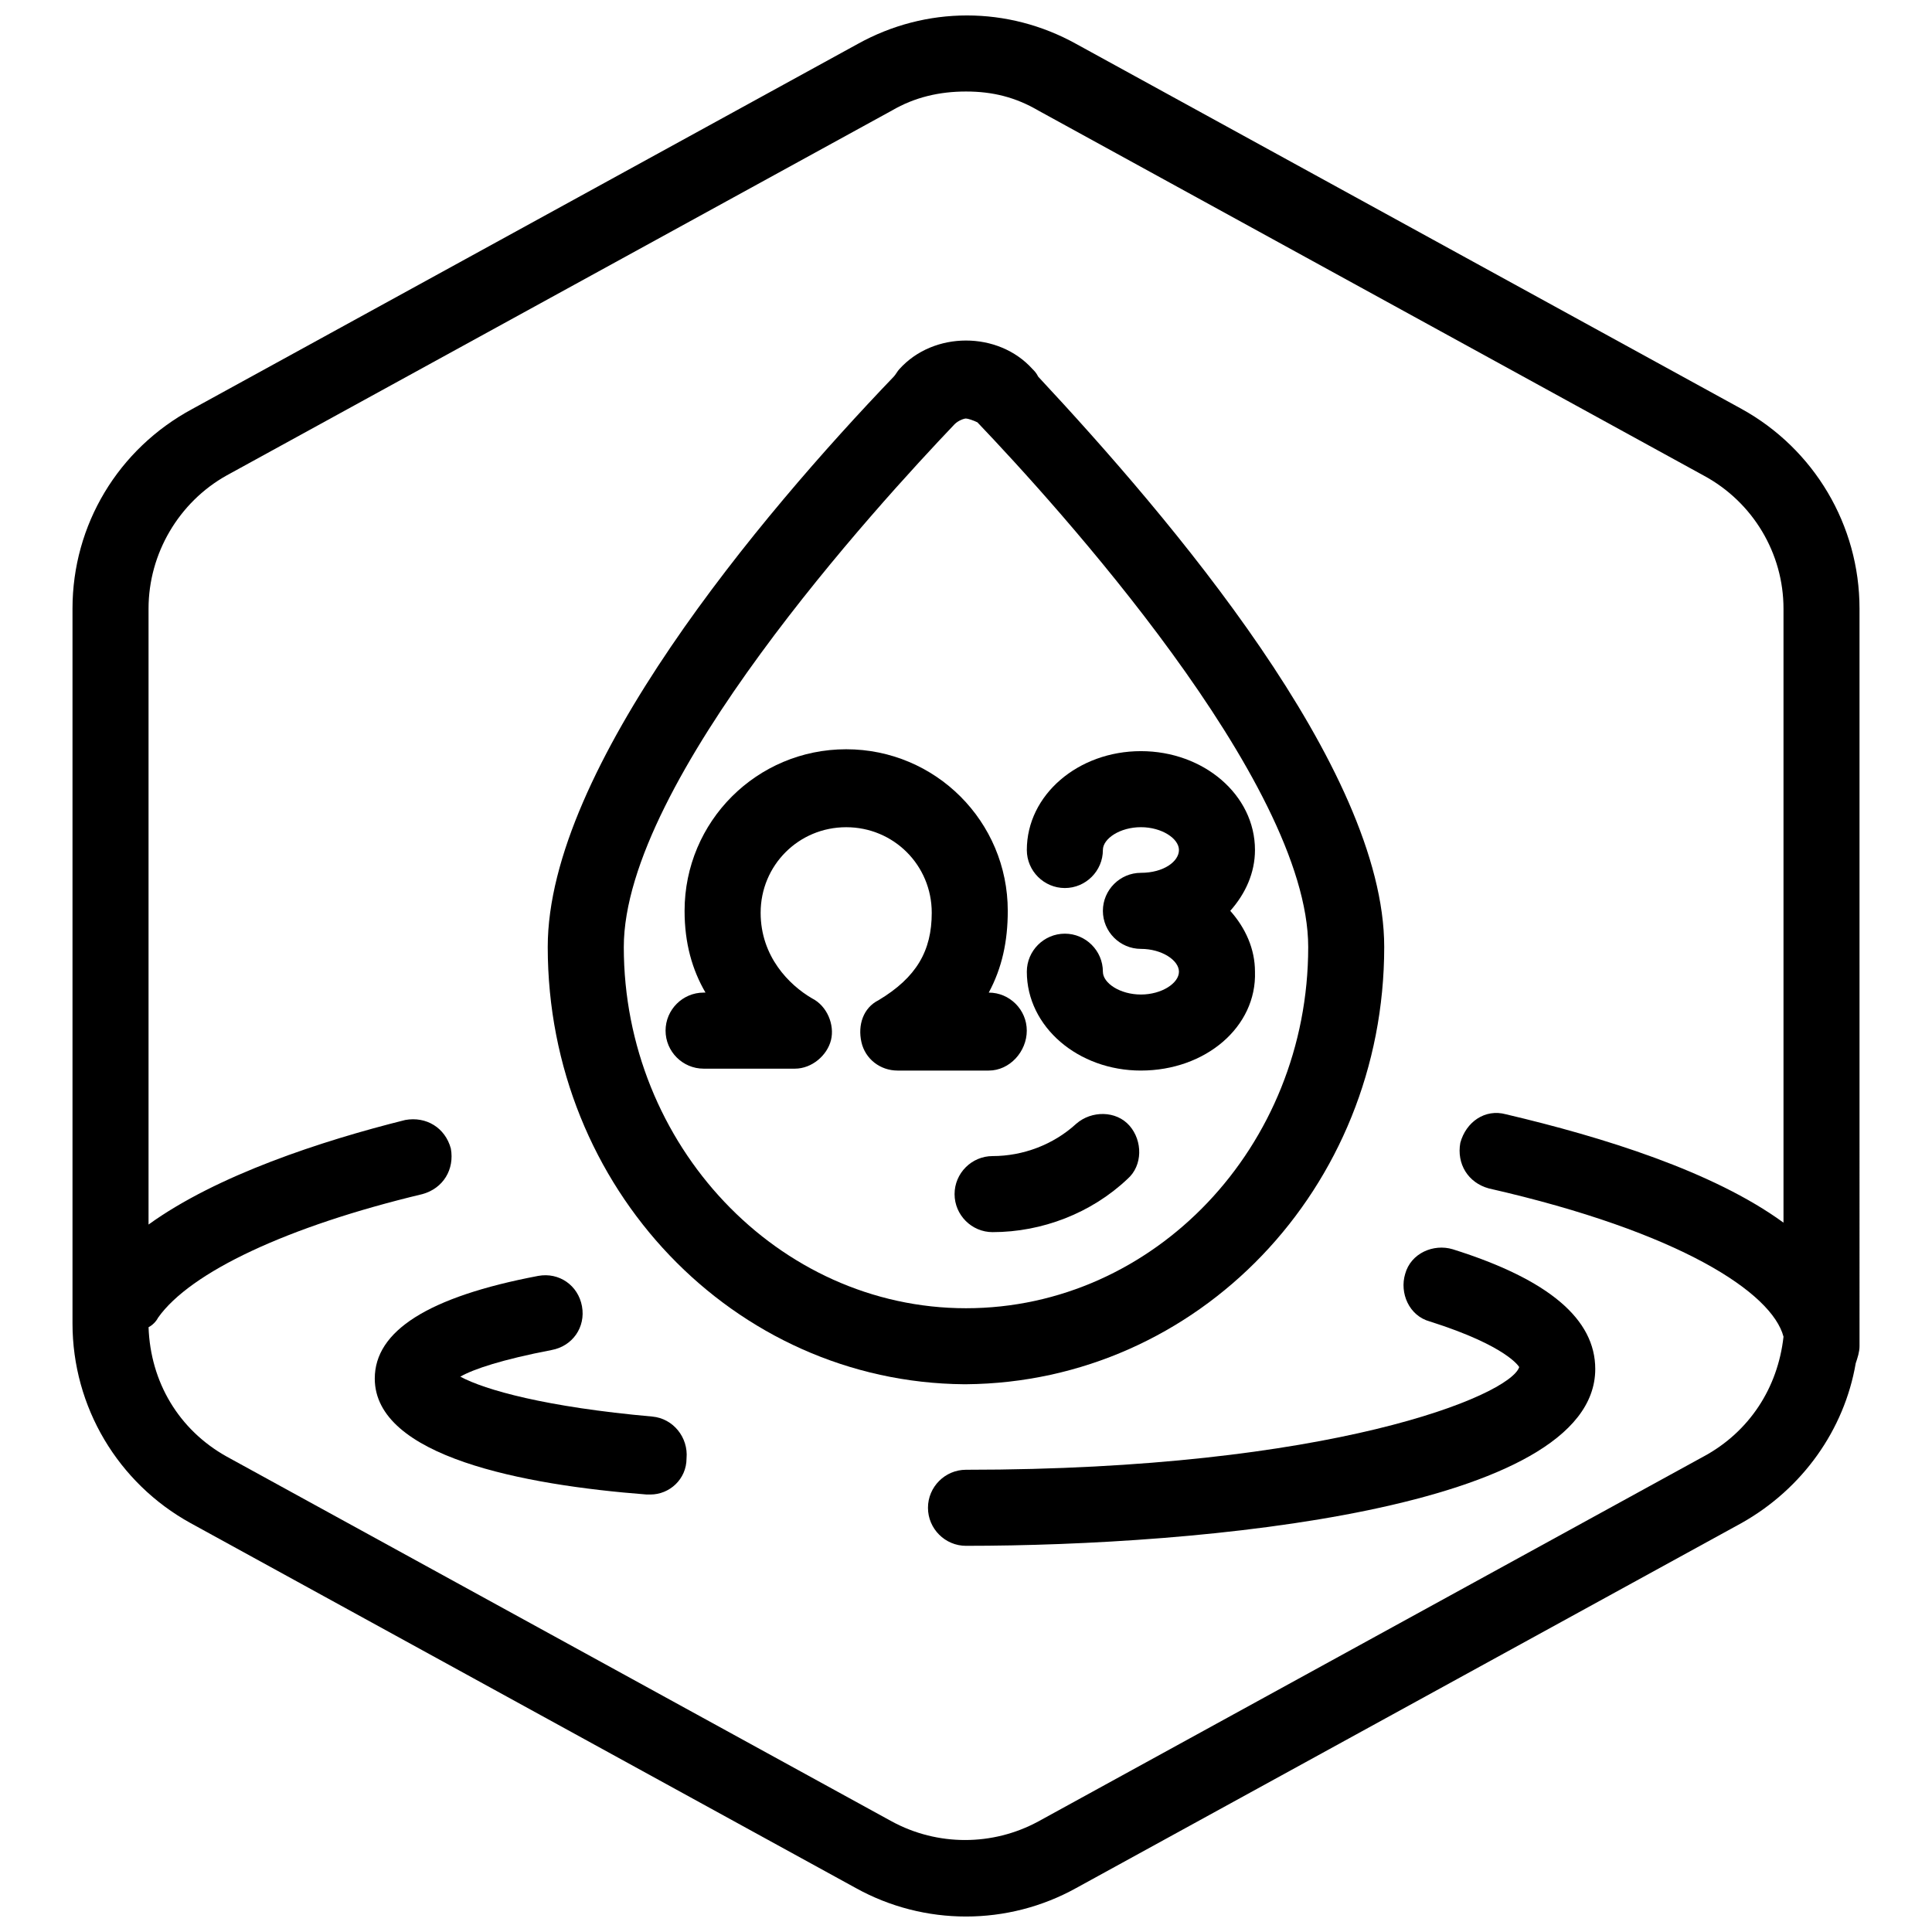
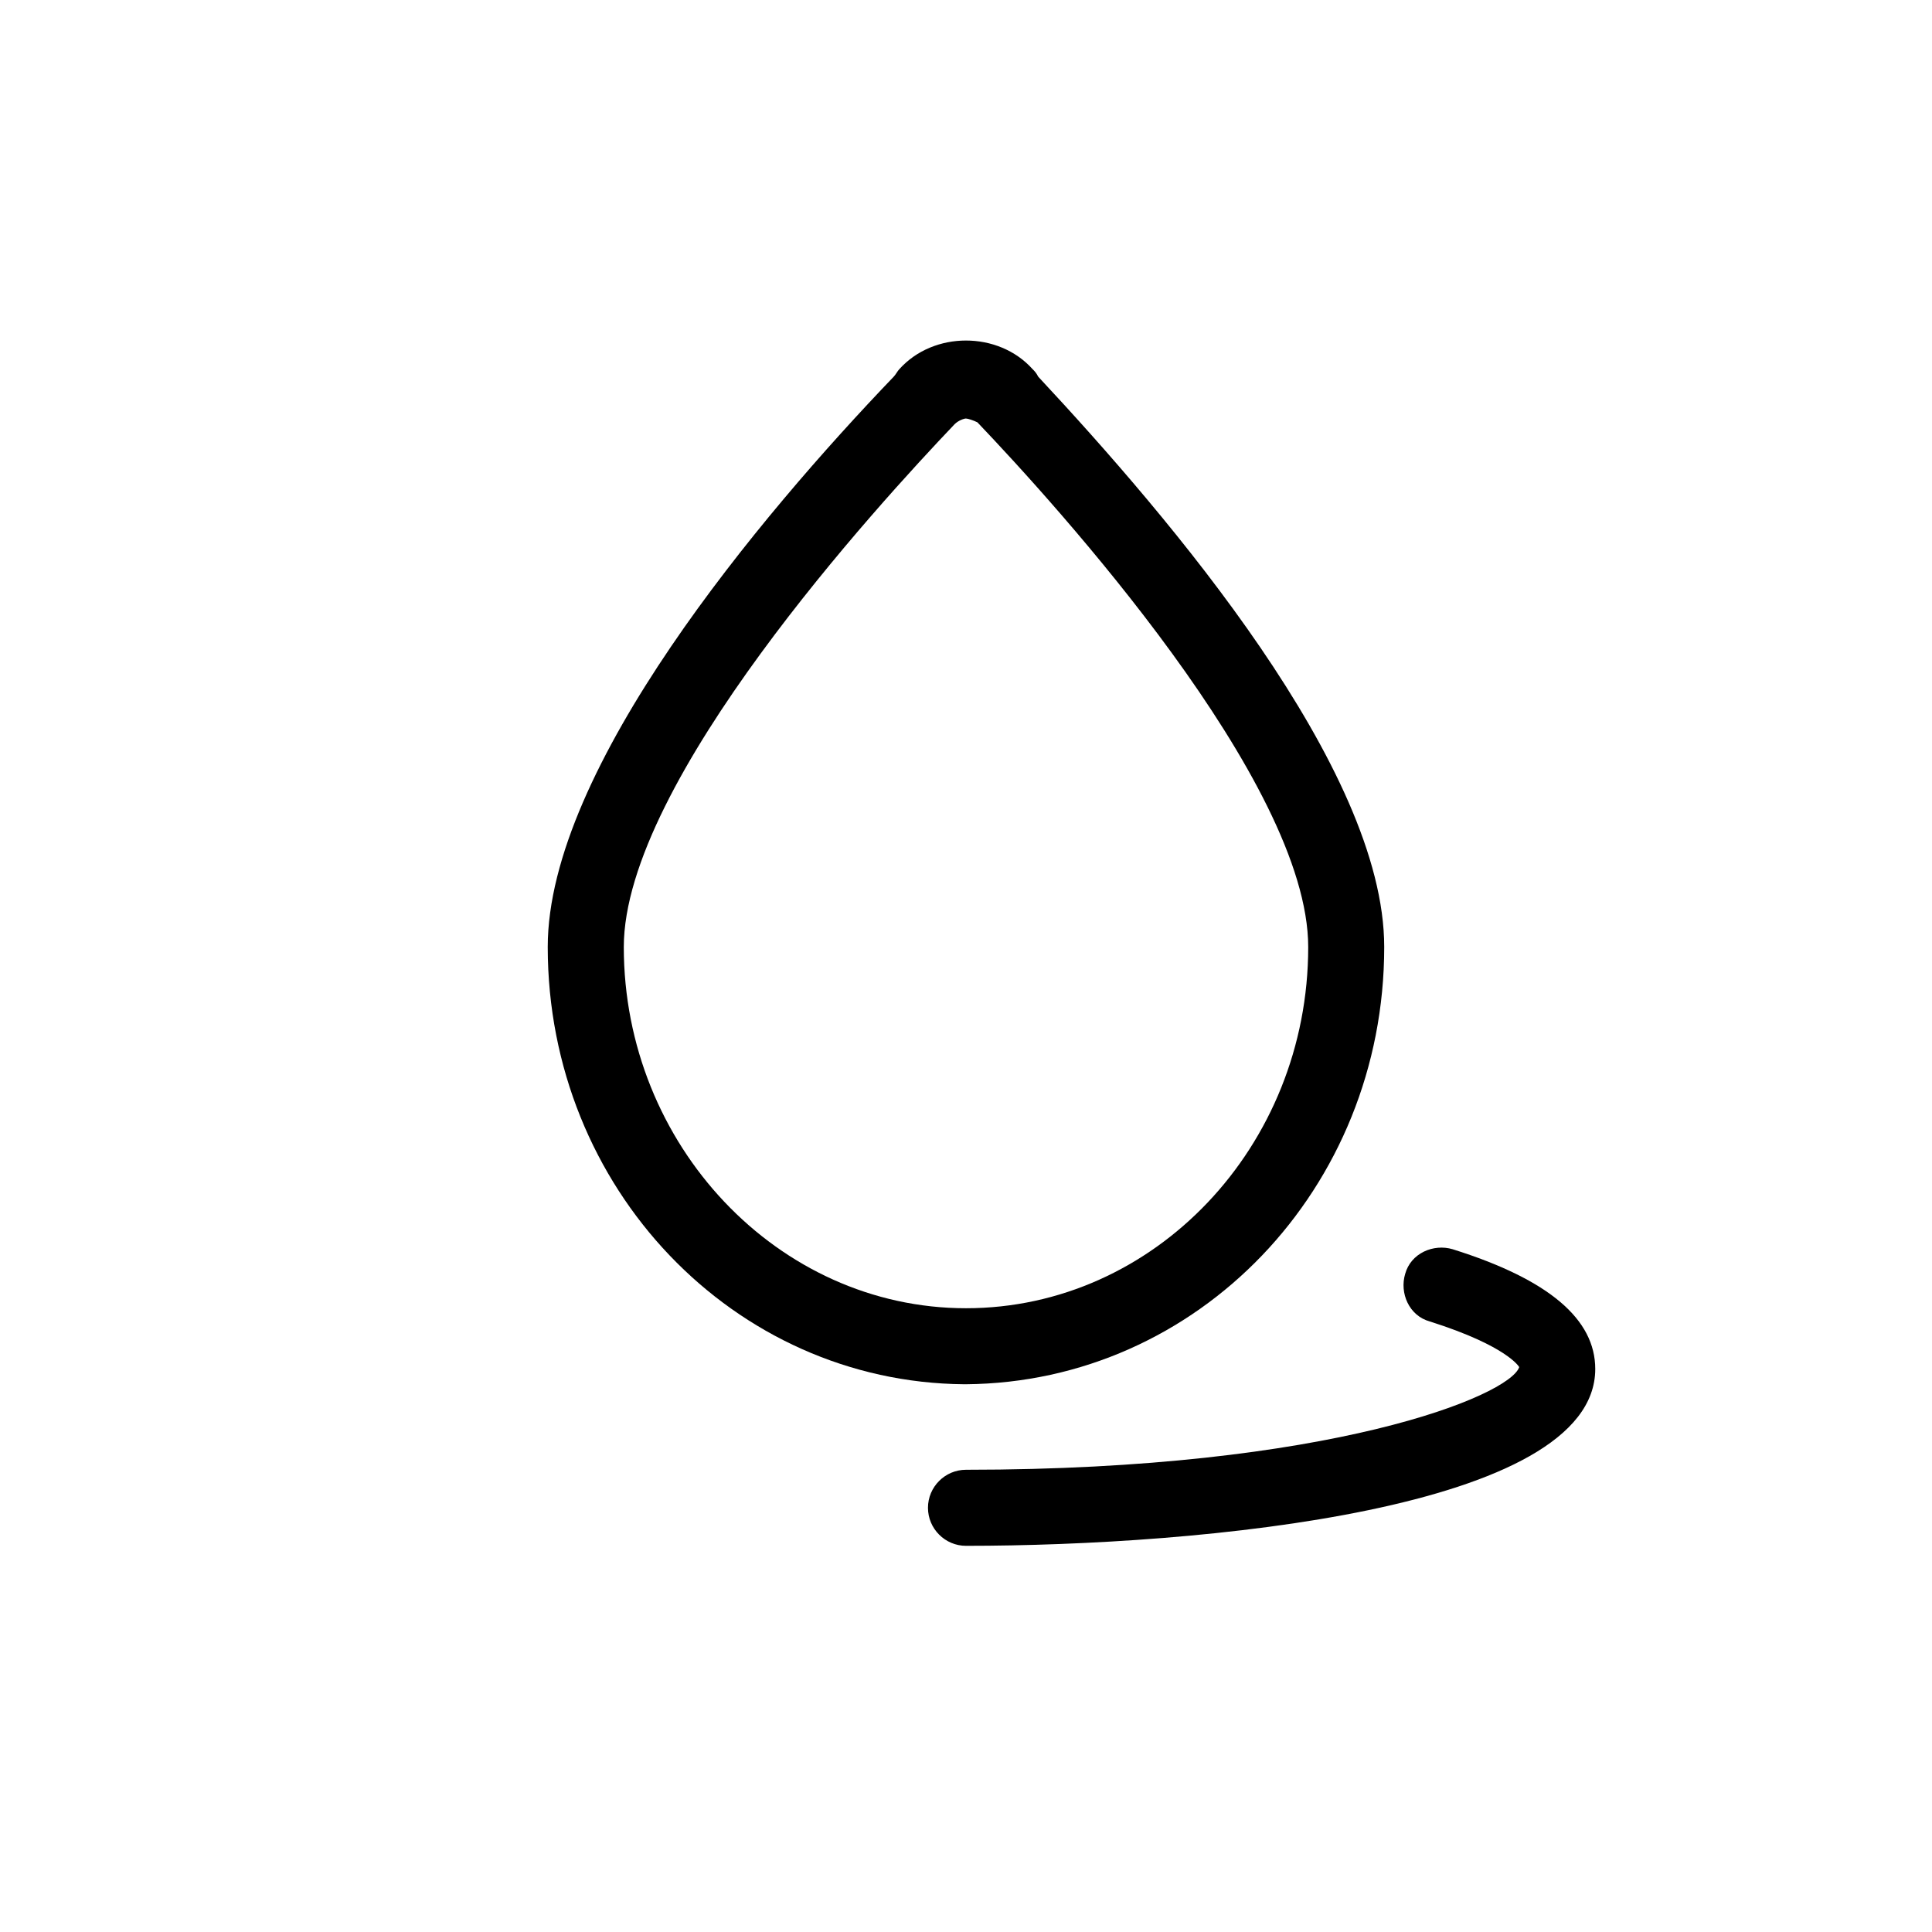
<svg xmlns="http://www.w3.org/2000/svg" width="800px" height="800px" version="1.1" viewBox="144 144 512 512">
  <defs>
    <clipPath id="a">
-       <path d="m163 148.09h474v503.81h-474z" />
-     </clipPath>
+       </clipPath>
  </defs>
  <g clip-path="url(#a)">
    <path d="m636.79 305.28c0-22.168-12.09-42.32-31.234-52.898l-176.33-96.73c-18.137-10.078-39.801-10.078-57.938 0l-176.33 96.73c-19.652 10.578-31.746 30.73-31.746 52.898v189.43c0 22.168 12.09 42.32 31.234 52.898l176.33 96.73c9.07 5.039 19.145 7.559 29.223 7.559s20.152-2.519 29.223-7.559l176.33-96.73c16.121-9.07 27.207-24.688 30.23-42.32 0.504-1.512 1.008-3.023 1.008-4.535v-3.527-3.023zm-41.312 224.7-176.33 96.73c-12.09 6.551-26.703 6.551-38.793 0l-176.33-96.73c-12.594-7.055-20.152-19.648-20.656-34.258 1.008-0.504 2.016-1.512 2.519-2.519 8.566-12.09 34.258-24.184 70.031-32.746 5.543-1.512 8.566-6.551 7.559-12.09-1.512-5.543-6.551-8.566-12.09-7.559-22.176 5.539-49.887 14.609-68.023 27.707v-163.23c0-14.609 8.062-28.215 20.656-35.266l176.34-96.73c6.047-3.527 12.594-5.039 19.648-5.039s13.098 1.512 19.145 5.039l176.33 96.73c13.098 7.055 21.16 20.656 21.16 35.266v162.73c-18.641-13.602-47.863-22.672-73.555-28.719-5.543-1.512-10.578 2.016-12.09 7.559-1.008 5.543 2.016 10.578 7.559 12.09 50.883 11.586 75.066 27.711 78.09 39.297-1.516 13.605-9.074 25.195-21.164 31.742z" />
  </g>
  <path d="m400 553.66c-5.543 0-10.078-4.535-10.078-10.078s4.535-10.078 10.078-10.078c96.73 0 144.09-19.648 146.61-27.207 0 0-3.023-5.543-23.68-12.09-5.543-1.512-8.062-7.559-6.551-12.594 1.512-5.543 7.559-8.062 12.594-6.551 25.695 8.062 37.785 18.641 37.785 31.738 0 37.289-104.79 46.859-166.76 46.859z" />
-   <path d="m316.37 540.06h-1.008c-32.746-2.519-72.043-10.078-72.043-30.73 0-12.594 14.105-21.664 43.328-27.207 5.543-1.008 10.578 2.519 11.586 8.062 1.008 5.543-2.519 10.578-8.062 11.586-13.098 2.519-20.656 5.039-24.184 7.055 6.551 3.527 22.672 8.062 50.883 10.578 5.543 0.504 9.574 5.543 9.07 11.082 0 5.543-4.535 9.574-9.57 9.574z" />
  <path d="m400 510.84h-0.504c-60.961-0.504-110.34-51.891-110.34-115.88 0-47.359 56.426-114.36 91.691-151.14 0.504-0.504 1.008-1.512 1.512-2.016 4.535-5.039 11.082-7.559 17.633-7.559 6.551 0 13.098 2.519 17.633 7.559 0.504 0.504 1.008 1.008 1.512 2.016 34.766 37.281 91.695 103.79 91.695 151.14 0 63.984-49.371 115.37-110.84 115.88 0.504 0 0 0 0 0zm0-255.93c-0.504 0-2.016 0.504-3.023 1.512-20.152 21.16-87.664 94.715-87.664 138.55 0 52.395 40.809 95.723 90.688 95.723s90.688-42.824 90.688-95.723c0-43.832-67.008-117.39-87.664-139.05-1.008-0.504-2.519-1.008-3.023-1.008z" />
-   <path d="m407.05 470.53c-5.543 0-10.078-4.535-10.078-10.078s4.535-10.078 10.078-10.078c8.062 0 16.121-3.023 22.168-8.566 4.031-3.527 10.578-3.527 14.105 0.504 3.527 4.031 3.527 10.578-0.504 14.105-9.57 9.074-22.668 14.113-35.77 14.113z" />
-   <path d="m406.04 427.71h-24.184c-4.535 0-8.566-3.023-9.574-7.559-1.008-4.535 0.504-9.07 4.535-11.082 10.078-6.047 14.105-13.098 14.105-23.176 0-12.594-10.078-22.672-22.672-22.672s-22.672 10.078-22.672 22.672c0 11.586 7.559 19.145 13.602 22.672 4.031 2.016 6.047 7.055 5.039 11.082-1.008 4.031-5.039 7.559-9.574 7.559h-24.184c-5.543 0-10.078-4.535-10.078-10.078s4.535-10.078 10.078-10.078h0.504c-3.527-6.047-5.543-13.098-5.543-21.664 0-23.68 19.145-42.824 42.824-42.824s42.824 19.145 42.824 42.824c0 8.062-1.512 15.113-5.039 21.664 5.543 0 10.078 4.535 10.078 10.078 0.008 5.547-4.527 10.582-10.07 10.582z" />
-   <path d="m446.35 427.71c-16.625 0-30.23-11.586-30.23-26.199 0-5.543 4.535-10.078 10.078-10.078 5.543 0 10.078 4.535 10.078 10.078 0 3.023 4.535 6.047 10.078 6.047 5.543 0 10.078-3.023 10.078-6.047 0-3.023-4.535-6.047-10.078-6.047-5.543 0-10.078-4.535-10.078-10.078 0-5.543 4.535-10.078 10.078-10.078 6.047 0 10.078-3.023 10.078-6.047 0-3.023-4.535-6.047-10.078-6.047-5.543 0-10.078 3.023-10.078 6.047 0 5.543-4.535 10.078-10.078 10.078-5.543 0-10.078-4.535-10.078-10.078 0-14.609 13.602-26.199 30.23-26.199 16.625 0 30.23 11.586 30.23 26.199 0 6.047-2.519 11.586-6.551 16.121 4.031 4.535 6.551 10.078 6.551 16.121 0.504 14.621-13.102 26.207-30.23 26.207z" />
</svg>